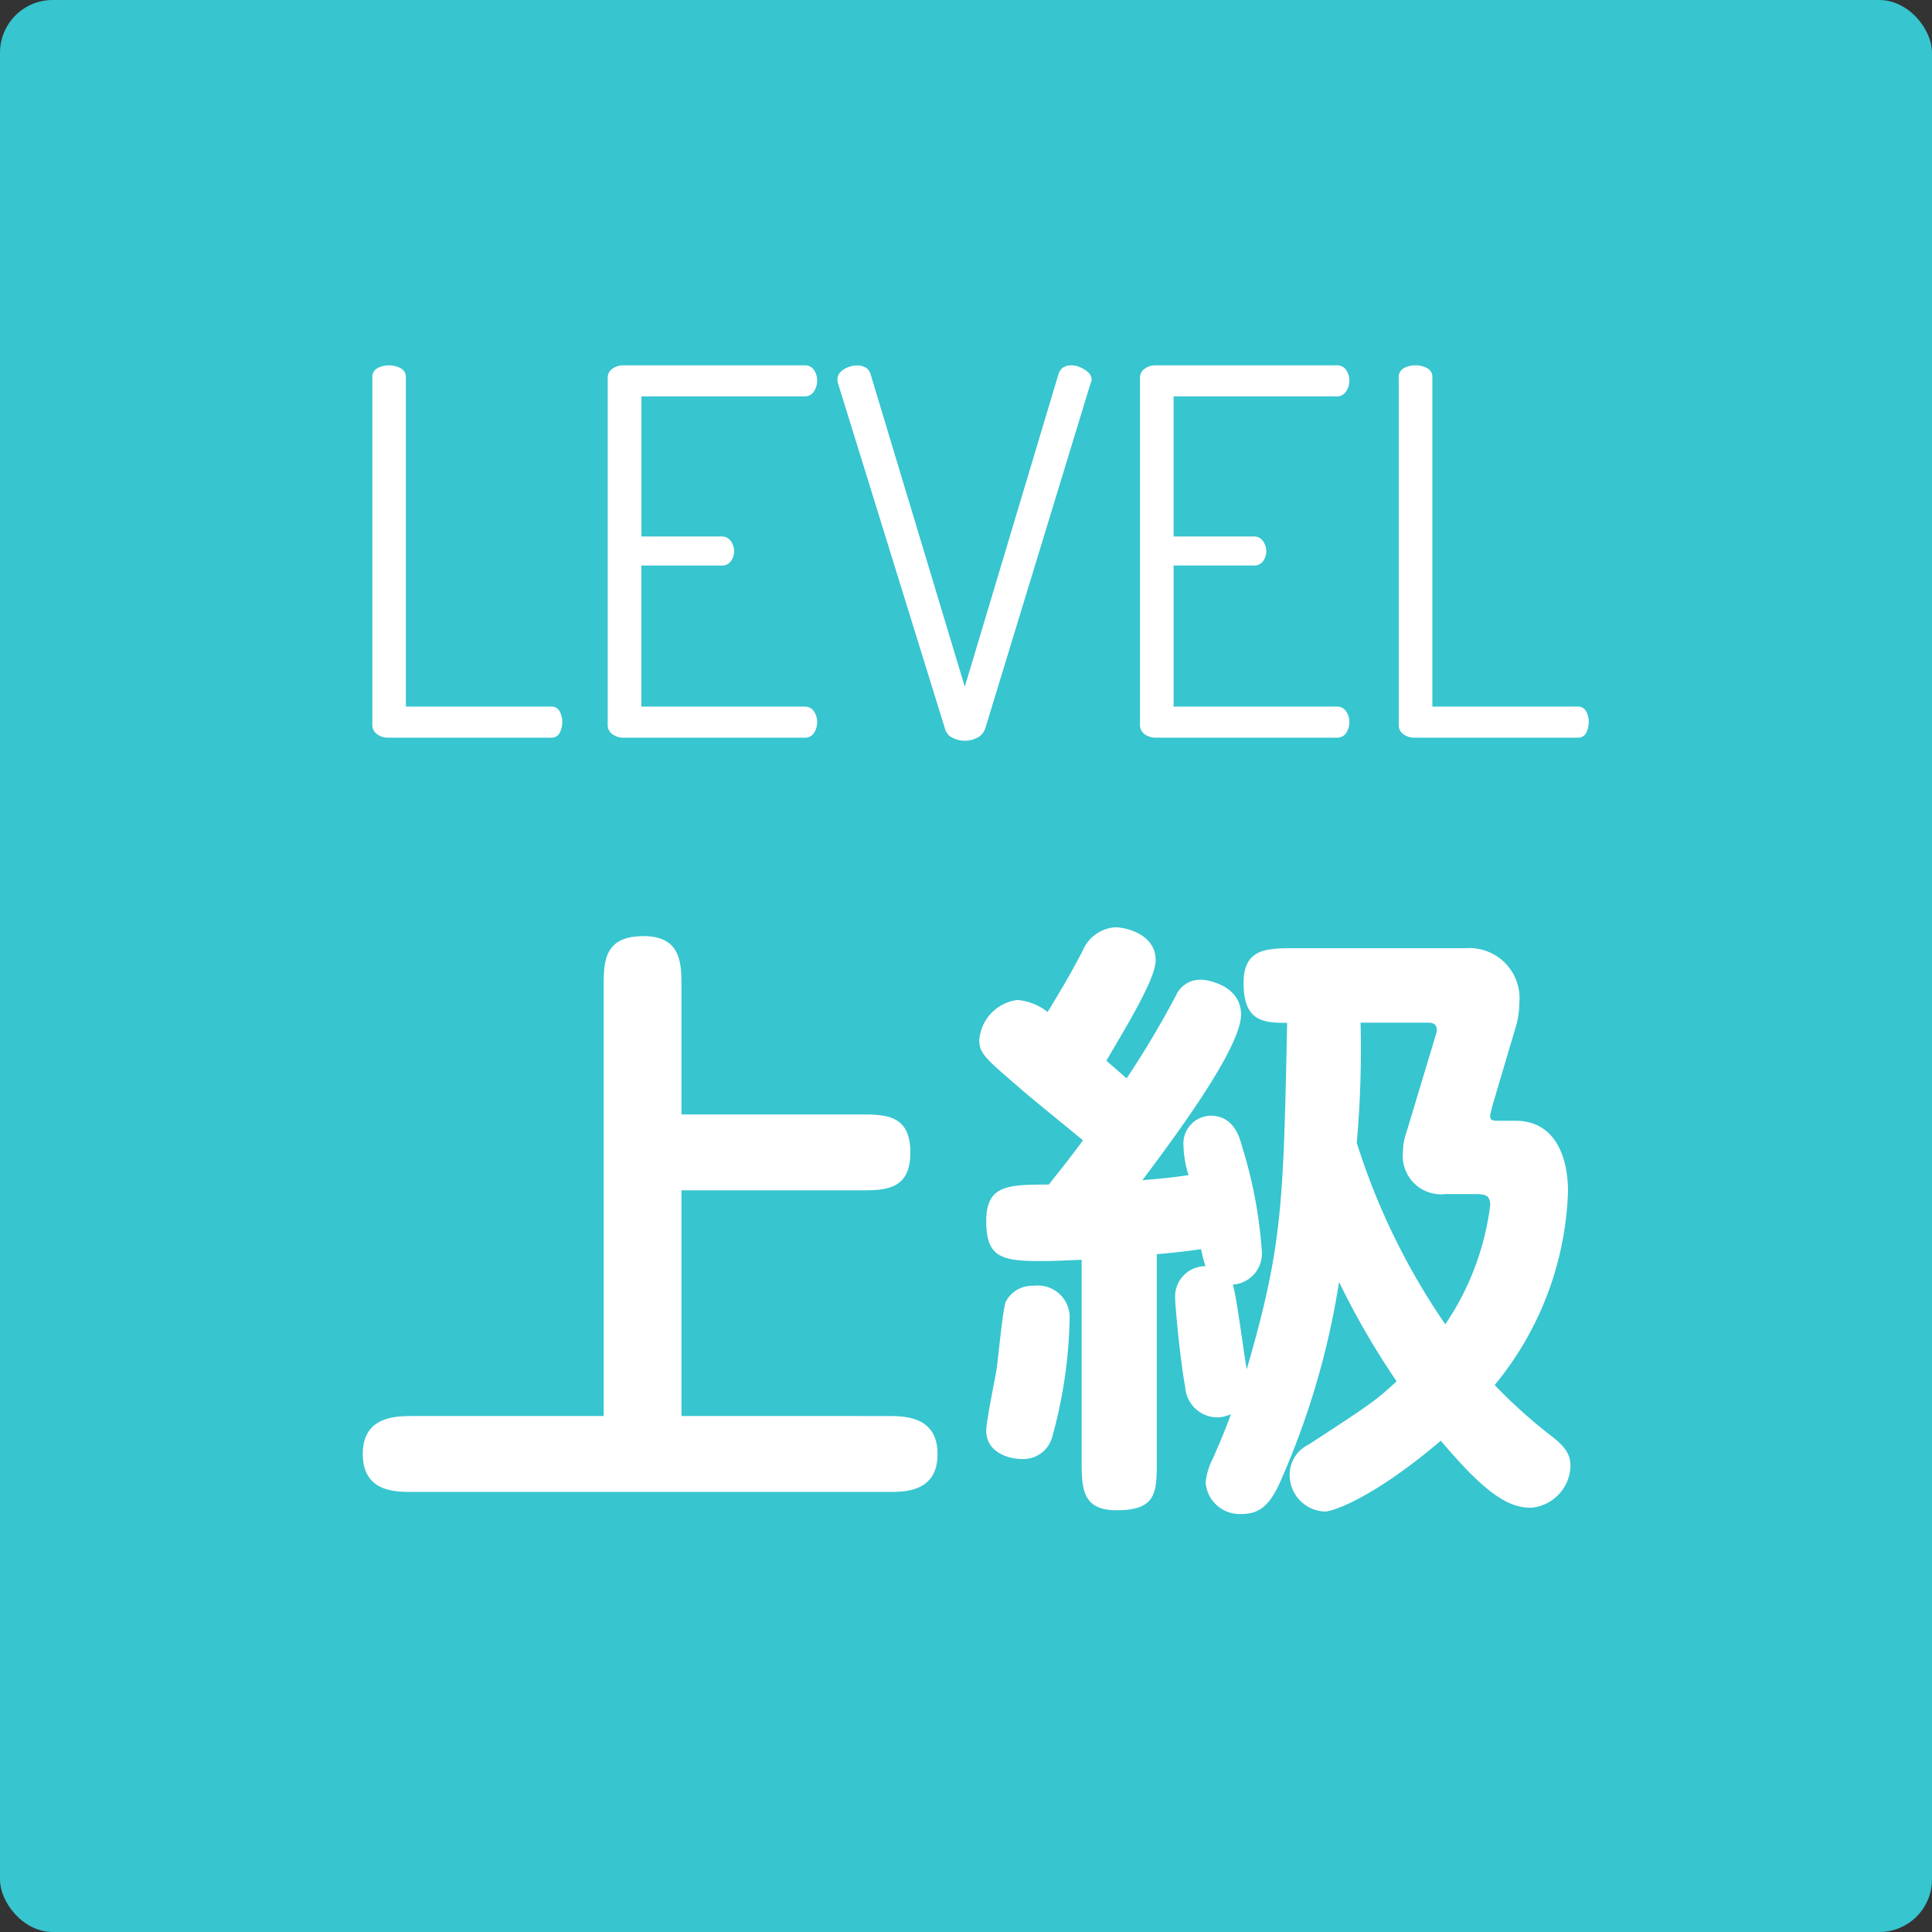
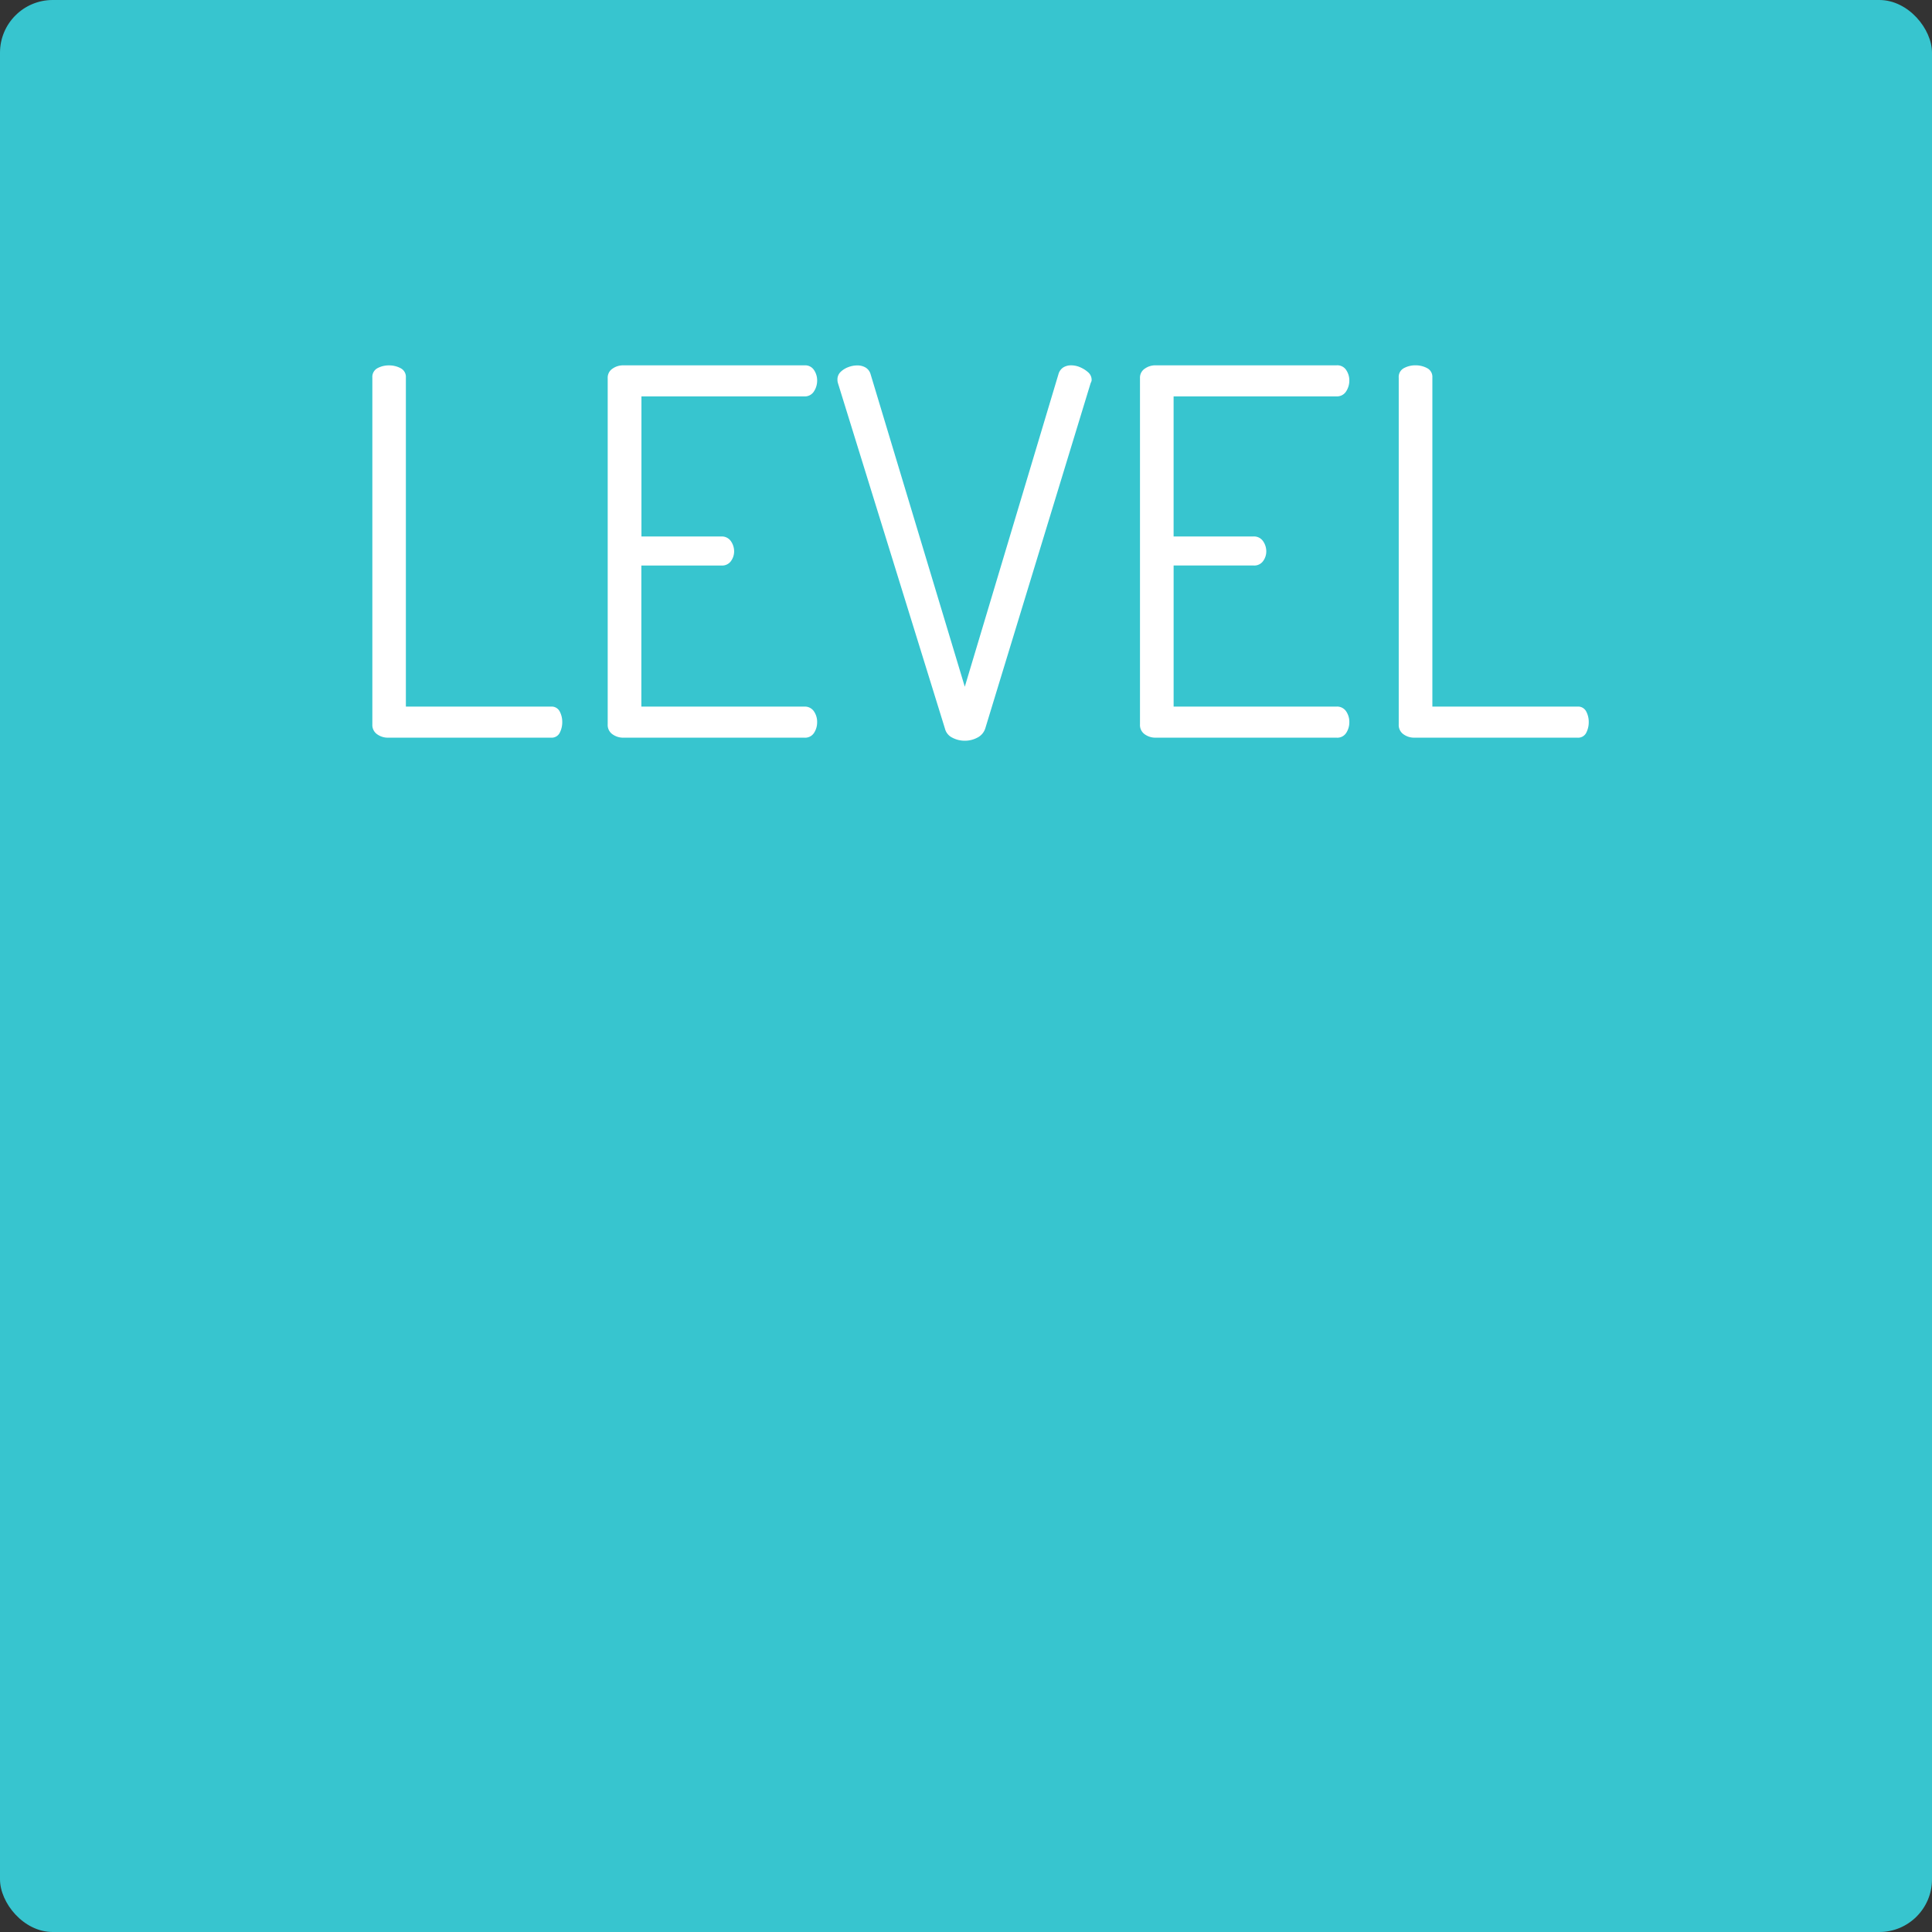
<svg xmlns="http://www.w3.org/2000/svg" width="110" height="110" viewBox="0 0 110 110">
  <rect x="0" y="0" width="110" height="110" fill="#333333" stroke="none" />
  <g id="グループ_6527" data-name="グループ 6527" transform="translate(-232 -2170)">
    <rect id="長方形_2008" data-name="長方形 2008" width="110" height="110" rx="3" transform="translate(232 2170)" fill="#37c5cf" />
-     <path id="パス_34210" data-name="パス 34210" d="M-31.536-2.376c-.972,0-2.808.036-2.808,2.16,0,2.16,1.836,2.16,2.808,2.16H-4.428c.972,0,2.808,0,2.808-2.16,0-2.124-1.836-2.16-2.808-2.16H-16.2V-15.228H-6.048c1.44,0,2.88,0,2.88-2.16s-1.44-2.16-2.88-2.16H-16.2V-26.82c0-1.3,0-2.88-2.16-2.88-2.268,0-2.268,1.476-2.268,2.88V-2.376ZM30.42-19.188c-.432,0-.576,0-.576-.288,0-.072.072-.324.108-.5l1.332-4.5a4.7,4.7,0,0,0,.216-1.368,2.856,2.856,0,0,0-3.06-3.168H18.72c-1.584,0-2.916,0-2.916,1.98,0,2.016.936,2.268,2.3,2.268h.18c-.216,10.332-.252,12.672-2.3,19.728-.144-.756-.576-4.176-.792-4.824A1.773,1.773,0,0,0,16.848-11.7a25.862,25.862,0,0,0-1.116-5.976c-.144-.576-.5-1.8-1.8-1.8a1.583,1.583,0,0,0-1.548,1.728,5.937,5.937,0,0,0,.288,1.656c-1.008.144-1.4.18-2.628.288,1.692-2.268,5.616-7.488,5.616-9.432,0-1.656-1.908-1.98-2.232-1.98a1.506,1.506,0,0,0-1.476.9A54.129,54.129,0,0,1,9.144-21.6c-.648-.576-.864-.756-1.152-1.008C9.216-24.7,10.8-27.288,10.8-28.332c0-1.476-1.692-1.872-2.3-1.872a2.17,2.17,0,0,0-1.872,1.368c-.828,1.548-.936,1.728-1.98,3.456a3.179,3.179,0,0,0-1.728-.684A2.492,2.492,0,0,0,.756-23.8c0,.756.324,1.044,2.124,2.592.684.612,1.944,1.62,3.78,3.132-.9,1.224-1.44,1.872-1.944,2.52-2.376,0-3.564.036-3.564,2.088S2.016-11.2,4.284-11.2c.9,0,1.26-.036,2.3-.072V.108c0,1.584,0,2.88,1.98,2.88,2.3,0,2.3-1.008,2.3-2.88v-11.7c.072,0,1.62-.144,2.52-.288a7.665,7.665,0,0,0,.252.972,1.723,1.723,0,0,0-1.728,1.8c0,.468.288,3.564.576,5.112A1.846,1.846,0,0,0,14.256-2.3a2.02,2.02,0,0,0,.828-.18c-.288.792-.36.972-1.008,2.484a3.759,3.759,0,0,0-.432,1.4A1.941,1.941,0,0,0,15.7,3.2c1.008,0,1.584-.5,2.16-1.764A45.238,45.238,0,0,0,21.24-10.008a44.857,44.857,0,0,0,3.276,5.652c-1.188,1.116-1.584,1.368-5,3.6A1.885,1.885,0,0,0,18.432.9a2.074,2.074,0,0,0,2.016,2.16c.36,0,2.592-.648,6.588-4.032C29.7,2.2,30.96,2.844,32.184,2.844A2.452,2.452,0,0,0,34.416.468c0-.828-.5-1.26-1.3-1.872A29.675,29.675,0,0,1,30.1-4.14a18.257,18.257,0,0,0,4.176-11.016c0-2.016-.756-4.032-2.988-4.032ZM28.8-15.012c.72,0,1.044,0,1.044.648A15.473,15.473,0,0,1,27.288-7.6a38.763,38.763,0,0,1-5.04-10.332,60.087,60.087,0,0,0,.216-6.84h3.888c.288,0,.576.144.4.684l-1.692,5.616a3.171,3.171,0,0,0-.18,1.044,2.186,2.186,0,0,0,2.448,2.412ZM5.9-7.92A1.806,1.806,0,0,0,3.852-9.792a1.691,1.691,0,0,0-1.584.9c-.18.4-.432,3.276-.54,3.924-.072.468-.576,2.88-.576,3.42,0,1.26,1.3,1.62,2.052,1.62A1.706,1.706,0,0,0,4.9-1.152,26.933,26.933,0,0,0,5.9-7.92Z" transform="translate(287 2253)" fill="#fff" />
    <path id="パス_34209" data-name="パス 34209" d="M3.074,0A1.033,1.033,0,0,1,2.48-.189.64.64,0,0,1,2.2-.754V-20.5a.563.563,0,0,1,.29-.537,1.361,1.361,0,0,1,.667-.159,1.386,1.386,0,0,1,.652.159.557.557,0,0,1,.3.537V-1.769h8.265a.512.512,0,0,1,.493.276,1.257,1.257,0,0,1,.145.595,1.318,1.318,0,0,1-.145.624A.512.512,0,0,1,12.383,0Zm13.4,0a1.033,1.033,0,0,1-.595-.189A.64.64,0,0,1,15.6-.754v-19.72a.612.612,0,0,1,.275-.537,1.033,1.033,0,0,1,.595-.188H26.8a.6.6,0,0,1,.551.275,1.047,1.047,0,0,1,.174.566,1.127,1.127,0,0,1-.188.652.612.612,0,0,1-.536.276h-9.28v7.975h4.553a.622.622,0,0,1,.536.261,1.013,1.013,0,0,1,.188.609.936.936,0,0,1-.174.522.614.614,0,0,1-.551.261H17.516v8.033H26.8a.622.622,0,0,1,.536.261,1.061,1.061,0,0,1,.188.638,1.093,1.093,0,0,1-.174.594A.6.6,0,0,1,26.8,0ZM35.931.174A1.514,1.514,0,0,1,35.221,0,.784.784,0,0,1,34.8-.522L28.71-20.184a.643.643,0,0,1-.029-.2.59.59,0,0,1,.174-.435,1.242,1.242,0,0,1,.435-.275,1.431,1.431,0,0,1,.522-.1.919.919,0,0,1,.464.116.648.648,0,0,1,.29.377L35.931-2.9l5.336-17.806a.669.669,0,0,1,.276-.377.841.841,0,0,1,.45-.116,1.276,1.276,0,0,1,.522.116,1.635,1.635,0,0,1,.45.29.567.567,0,0,1,.188.435.239.239,0,0,1-.014.072.8.8,0,0,1-.043.1l-6,19.662a.887.887,0,0,1-.45.522A1.514,1.514,0,0,1,35.931.174ZM46.777,0a1.033,1.033,0,0,1-.595-.189.64.64,0,0,1-.276-.566v-19.72a.612.612,0,0,1,.276-.537,1.033,1.033,0,0,1,.595-.188H57.1a.6.6,0,0,1,.551.275,1.047,1.047,0,0,1,.174.566,1.127,1.127,0,0,1-.188.652.612.612,0,0,1-.537.276h-9.28v7.975h4.553a.622.622,0,0,1,.536.261,1.013,1.013,0,0,1,.188.609.935.935,0,0,1-.174.522.614.614,0,0,1-.551.261H47.821v8.033H57.1a.622.622,0,0,1,.537.261,1.061,1.061,0,0,1,.188.638,1.093,1.093,0,0,1-.174.594A.6.6,0,0,1,57.1,0ZM61.509,0a1.033,1.033,0,0,1-.595-.189.64.64,0,0,1-.276-.566V-20.5a.563.563,0,0,1,.29-.537A1.361,1.361,0,0,1,61.6-21.2a1.386,1.386,0,0,1,.653.159.557.557,0,0,1,.3.537V-1.769h8.265a.512.512,0,0,1,.493.276,1.257,1.257,0,0,1,.145.595,1.318,1.318,0,0,1-.145.624A.512.512,0,0,1,70.818,0Z" transform="translate(251 2212)" fill="#fff" />
  </g>
</svg>